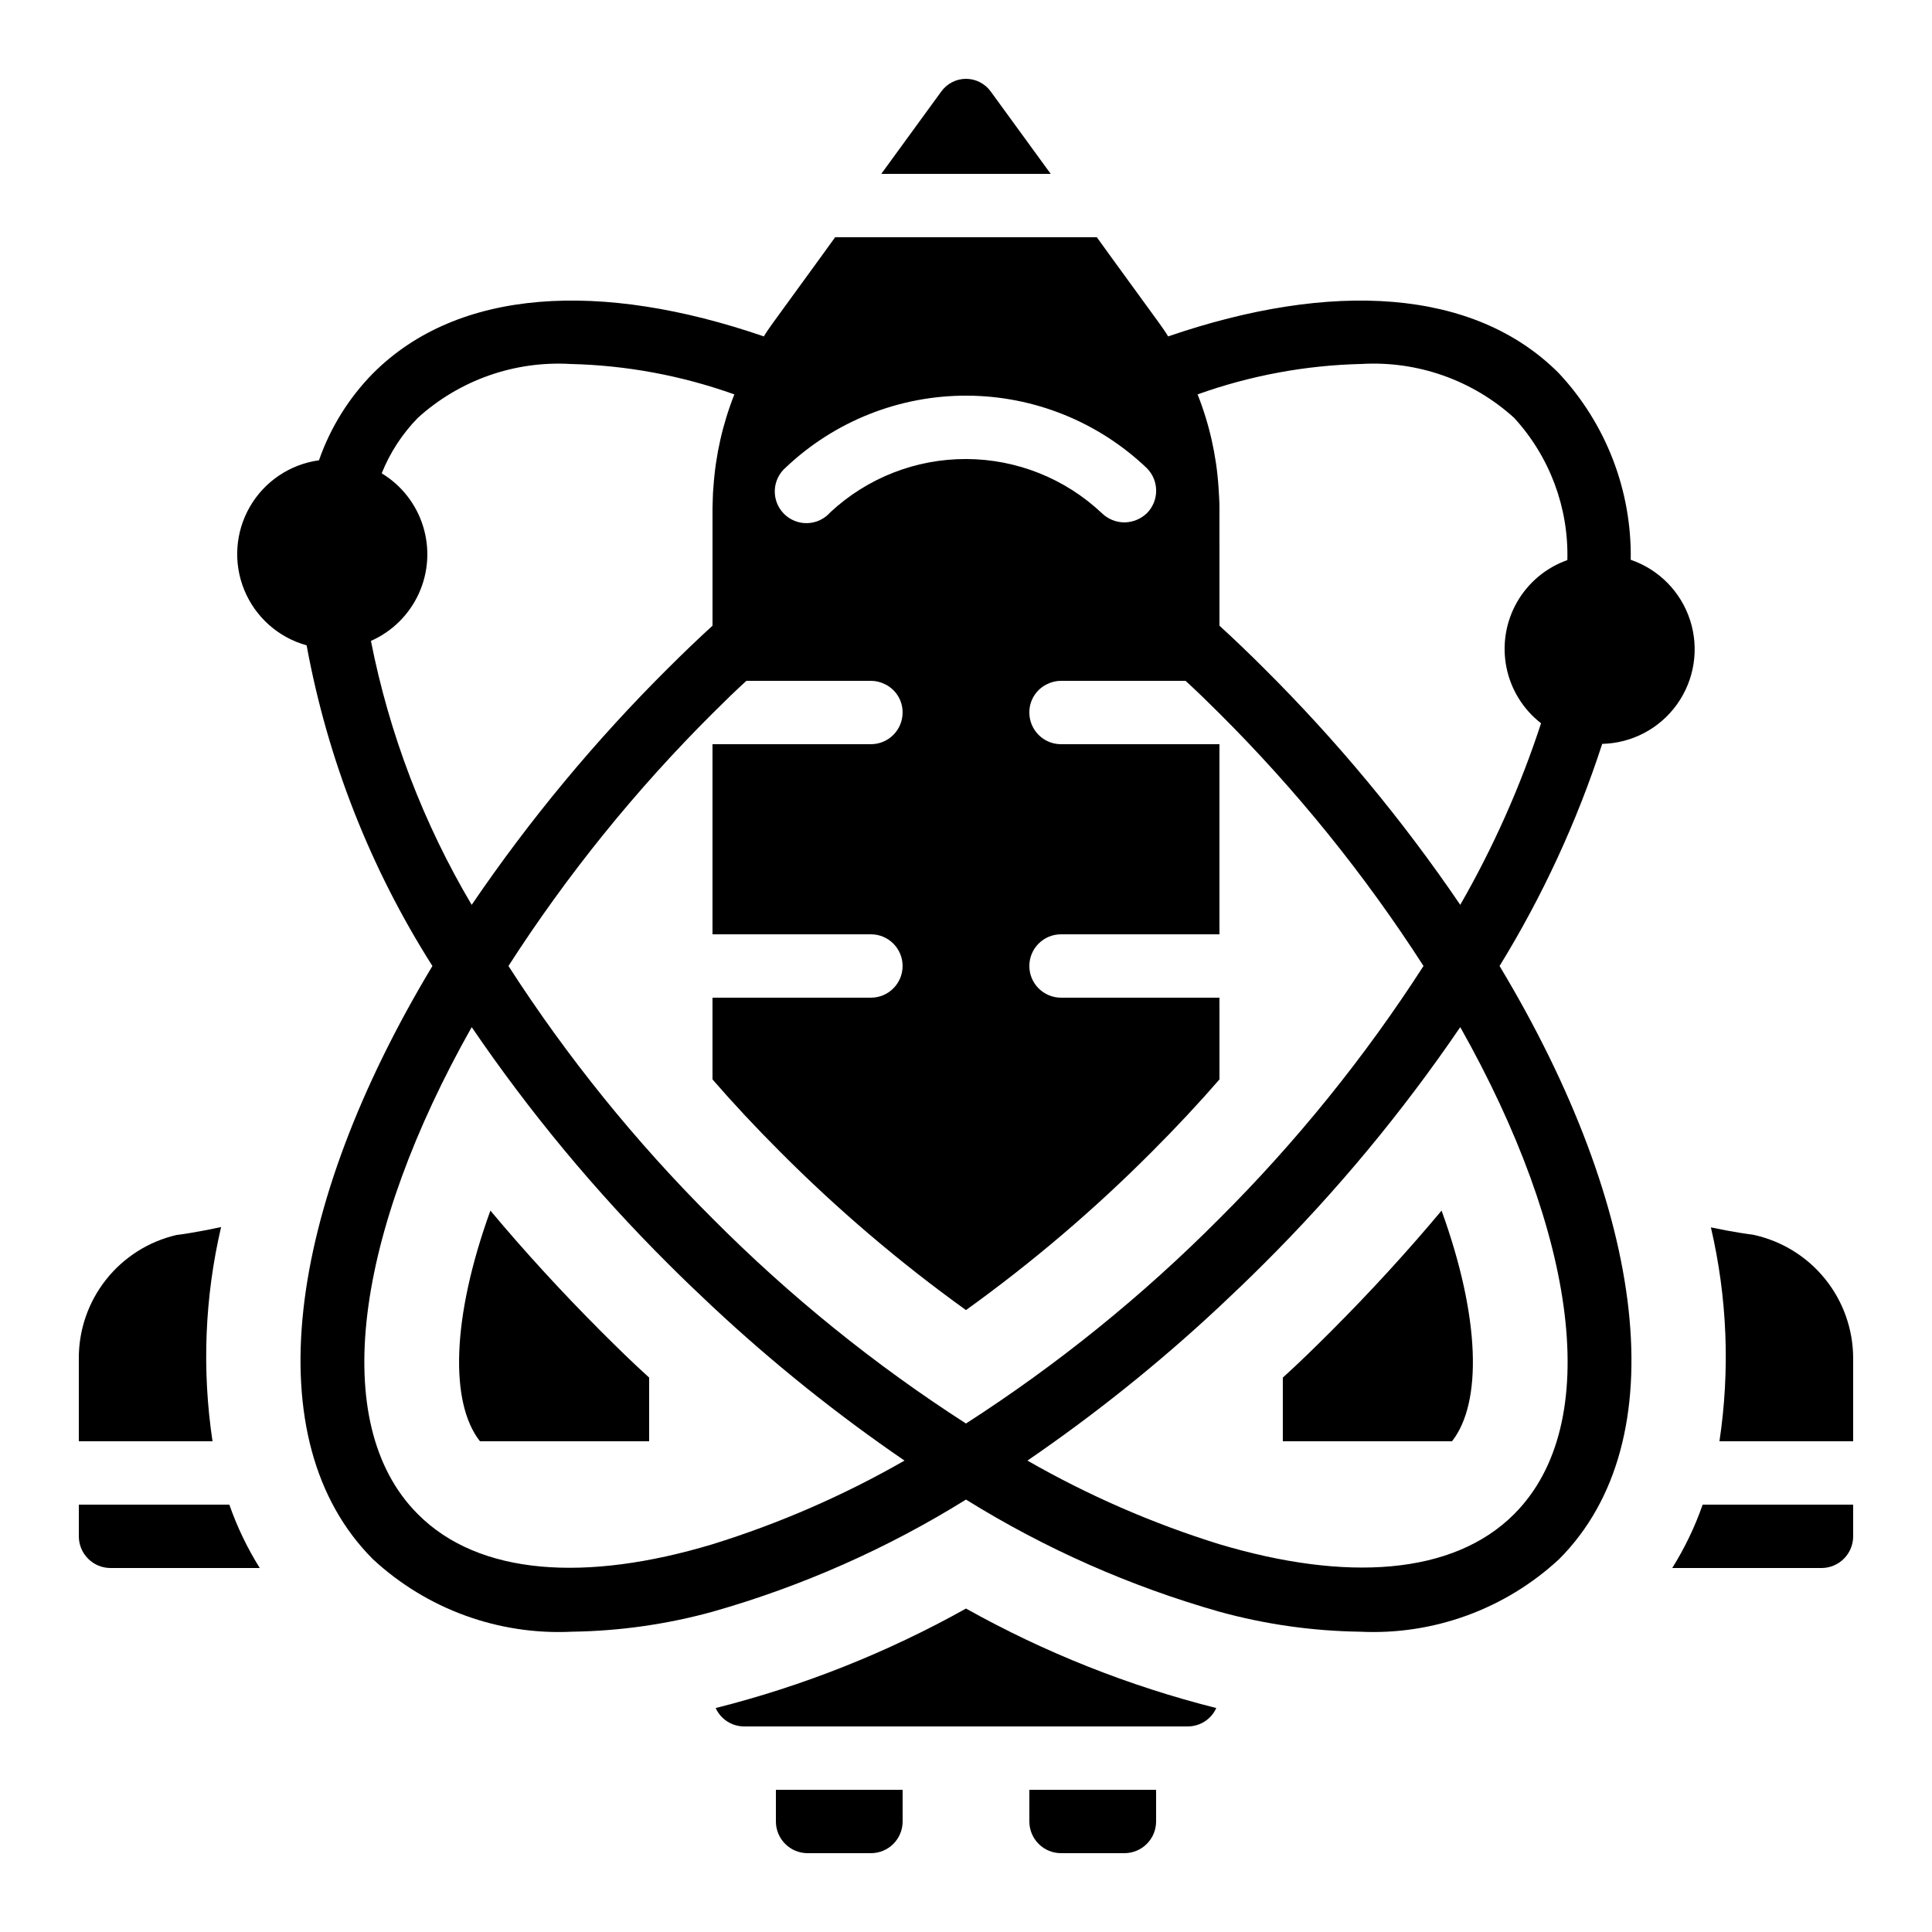
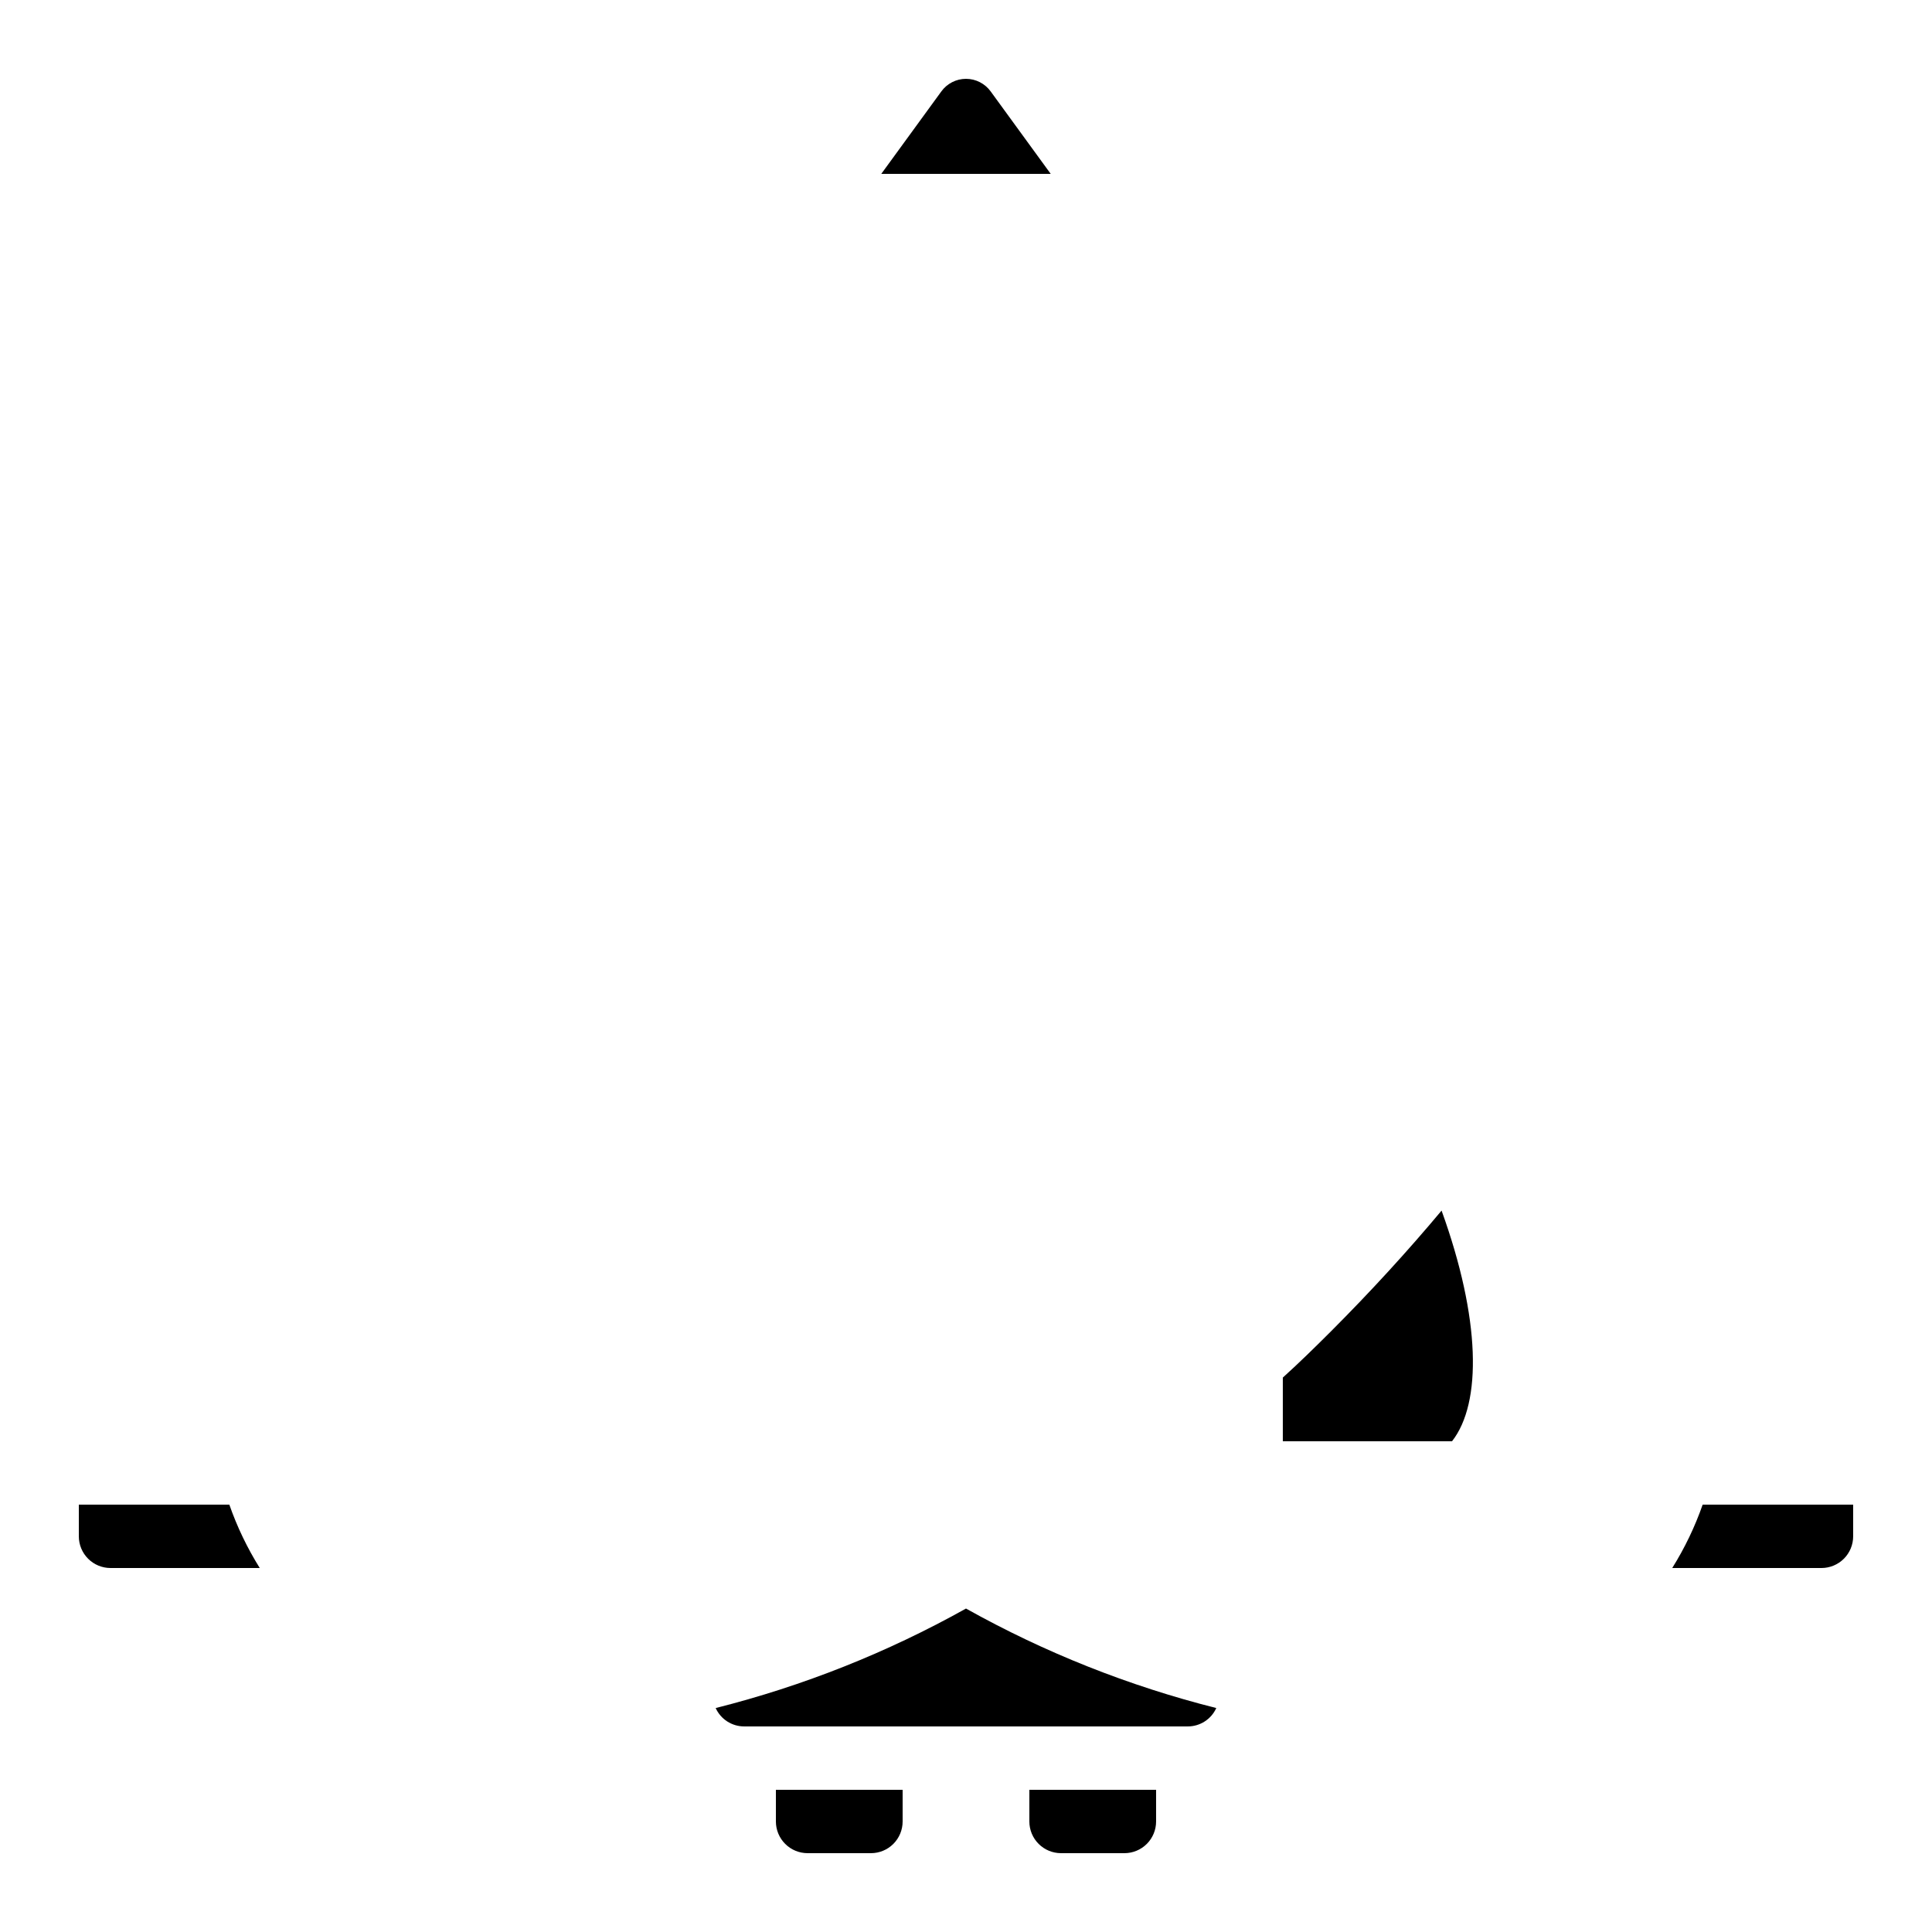
<svg xmlns="http://www.w3.org/2000/svg" fill="#000000" width="800px" height="800px" version="1.1" viewBox="144 144 512 512">
  <g>
-     <path d="m361.62 211.99-12.762 17.551c-0.84 1.176-1.68 2.352-2.434 3.609-43.242-14.863-81.031-12.762-103.53 9.742h-0.004c-6.438 6.539-11.34 14.426-14.359 23.09-7.688 1.059-14.453 5.609-18.324 12.336-3.875 6.723-4.418 14.859-1.473 22.039 2.941 7.18 9.043 12.594 16.523 14.664 5.551 30.203 16.867 59.055 33.336 84.977-38.793 64.488-47.105 125.79-15.785 157.19h-0.004c14.301 13.258 33.34 20.191 52.816 19.227 12.574-0.176 25.074-1.953 37.199-5.289 23.668-6.727 46.277-16.73 67.176-29.723 20.895 12.992 43.504 22.996 67.172 29.723 12.125 3.336 24.625 5.113 37.199 5.289 19.477 0.965 38.516-5.969 52.816-19.227 31.32-31.402 23.008-92.699-15.785-157.19 11.363-18.477 20.496-38.234 27.203-58.863 7.91-0.18 15.273-4.082 19.859-10.531 4.586-6.445 5.863-14.68 3.441-22.211s-8.258-13.48-15.742-16.043c0.297-18.332-6.539-36.066-19.062-49.457-22.418-22.504-60.207-24.602-103.53-9.742-0.754-1.258-1.594-2.434-2.434-3.609l-12.766-17.551-3.695-5.121h-69.355zm-119.32 101.86c5.625-2.488 10.141-6.953 12.688-12.547 2.551-5.594 2.957-11.93 1.145-17.805s-5.719-10.883-10.977-14.066c2.195-5.481 5.449-10.473 9.574-14.695 11.023-10 25.609-15.145 40.473-14.277 14.809 0.348 29.465 3.07 43.41 8.062-3.106 7.836-4.977 16.109-5.543 24.52-0.082 0.922-0.168 1.93-0.168 2.856 0 0.922-0.082 2.016-0.082 3.023v30.898c-3.945 3.609-7.894 7.391-11.754 11.25h-0.004c-19.312 19.199-36.746 40.203-52.059 62.727-12.809-21.629-21.836-45.285-26.703-69.945zm90.52 239.39c-33.504 10.078-61.883 8.312-78.09-7.977-24.016-24.016-16.375-74.73 14.273-129.06v-0.004c15.332 22.508 32.766 43.508 52.059 62.727 3.863 3.863 7.809 7.641 11.754 11.336h0.004c15.906 14.867 32.918 28.508 50.883 40.809-16.098 9.23-33.16 16.664-50.883 22.168zm212.44-7.977c-16.207 16.207-44.586 17.969-78.09 7.977h-0.004c-17.723-5.504-34.785-12.938-50.883-22.168 17.965-12.301 34.977-25.941 50.883-40.809 3.945-3.695 7.894-7.473 11.754-11.336h0.004c19.297-19.219 36.727-40.219 52.059-62.727 30.648 54.328 38.289 105.05 14.273 129.06zm-40.477-304.81c14.863-0.867 29.449 4.277 40.473 14.277 9.418 10.262 14.477 23.781 14.109 37.699-5.66 2.004-10.406 5.981-13.371 11.199s-3.949 11.328-2.773 17.215c1.176 5.887 4.434 11.152 9.176 14.832-5.473 16.727-12.648 32.852-21.414 48.113-15.312-22.523-32.742-43.527-52.059-62.727-3.863-3.863-7.809-7.641-11.754-11.25l-0.004-30.898c0-1.008 0-2.016-0.082-3.023-0.082-1.008-0.082-1.93-0.168-2.856-0.566-8.41-2.438-16.684-5.543-24.52 13.945-4.992 28.602-7.715 43.41-8.062zm-46.602 83.969c2.938 2.688 5.879 5.543 8.816 8.48 20.453 20.34 38.641 42.836 54.246 67.094-15.578 24.18-33.707 46.617-54.078 66.922l-0.082 0.082c-20.34 20.453-42.836 38.641-67.09 54.246-24.258-15.605-46.754-33.793-67.094-54.246l-0.082-0.082c-20.371-20.305-38.5-42.742-54.074-66.922 15.605-24.258 33.793-46.754 54.242-67.094 2.938-2.938 5.879-5.793 8.816-8.48h33c1.312 0.008 2.609 0.324 3.777 0.926 2.848 1.398 4.641 4.301 4.617 7.473 0 2.227-0.883 4.363-2.457 5.938-1.574 1.574-3.711 2.461-5.938 2.461h-41.984v50.383h41.984v-0.004c4.637 0 8.395 3.758 8.395 8.398 0 4.637-3.758 8.395-8.395 8.395h-41.984v21.664c5.543 6.383 11.504 12.762 17.887 19.145 15.25 15.324 31.734 29.363 49.289 41.984 17.551-12.621 34.035-26.66 49.289-41.984 6.383-6.383 12.344-12.762 17.887-19.145l-0.004-21.664h-41.984c-4.637 0-8.395-3.758-8.395-8.395 0-4.641 3.758-8.398 8.395-8.398h41.984v-50.379h-41.984c-4.637 0-8.395-3.762-8.395-8.398-0.023-3.172 1.773-6.074 4.617-7.473 1.172-0.602 2.465-0.918 3.777-0.926zm-10.242-56.344v0.004c3.273 3.297 3.273 8.621 0 11.922-1.605 1.539-3.738 2.41-5.961 2.434-2.231-0.008-4.367-0.879-5.965-2.434-9.715-9.176-22.562-14.312-35.93-14.359-13.367-0.047-26.25 5-36.031 14.109-1.531 1.762-3.734 2.809-6.074 2.883-2.336 0.074-4.598-0.832-6.242-2.5-1.641-1.664-2.516-3.938-2.406-6.277 0.105-2.336 1.184-4.519 2.969-6.031 12.934-12.23 30.07-19.023 47.871-18.977 17.797 0.047 34.898 6.93 47.77 19.23z" />
    <path d="m400 164.89c-2.598 0.004-5.035 1.254-6.551 3.359l-15.902 21.832h44.906l-15.898-21.832c-1.52-2.106-3.957-3.356-6.555-3.359z" />
    <path d="m587.16 559.54h39.547c2.231 0 4.363-0.887 5.938-2.461 1.578-1.574 2.461-3.711 2.461-5.938v-8.395h-39.883c-2.055 5.879-4.758 11.512-8.062 16.793z" />
    <path d="m349.62 626.71c0 2.231 0.887 4.363 2.461 5.938 1.574 1.578 3.711 2.461 5.938 2.461h16.793c2.227 0 4.363-0.883 5.938-2.461 1.574-1.574 2.457-3.707 2.457-5.938v-8.395h-33.586z" />
    <path d="m496.81 496.73c-4.199 4.199-8.48 8.398-12.848 12.344v16.875h44.84c7.977-10.16 7.559-32.578-2.769-61.129-8.984 10.75-18.727 21.387-29.223 31.91z" />
-     <path d="m608.49 471.2c-0.672-0.082-4.703-0.586-11.082-1.93h-0.004c4.34 18.578 5.109 37.812 2.269 56.676h35.434v-21.914c0.012-7.699-2.629-15.164-7.477-21.145-4.848-5.981-11.605-10.105-19.141-11.688z" />
-     <path d="m202.59 469.19c-6.719 1.426-11 2.016-11.84 2.098v0.004c-7.387 1.719-13.965 5.894-18.664 11.844-4.699 5.949-7.238 13.32-7.199 20.902v21.914h35.434c-2.84-18.891-2.07-38.152 2.269-56.762z" />
-     <path d="m273.96 464.82c-10.328 28.551-10.746 50.969-2.769 61.129h44.84v-16.875c-4.367-3.945-8.648-8.145-12.848-12.344-10.469-10.496-20.207-21.133-29.223-31.91z" />
    <path d="m466.33 596.65c-23.172-5.836-45.477-14.703-66.332-26.367-20.859 11.664-43.164 20.531-66.336 26.367 1.34 2.969 4.301 4.875 7.559 4.871h117.55c3.258 0.004 6.215-1.902 7.555-4.871z" />
    <path d="m173.29 559.54h39.547c-3.301-5.281-6.008-10.914-8.059-16.793h-39.887v8.398-0.004c0 2.227 0.887 4.363 2.461 5.938 1.574 1.574 3.711 2.461 5.938 2.461z" />
    <path d="m416.79 626.71c0 2.231 0.883 4.363 2.457 5.938 1.578 1.578 3.711 2.461 5.938 2.461h16.797c2.227 0 4.359-0.883 5.938-2.461 1.574-1.574 2.457-3.707 2.457-5.938v-8.395h-33.586z" />
  </g>
</svg>